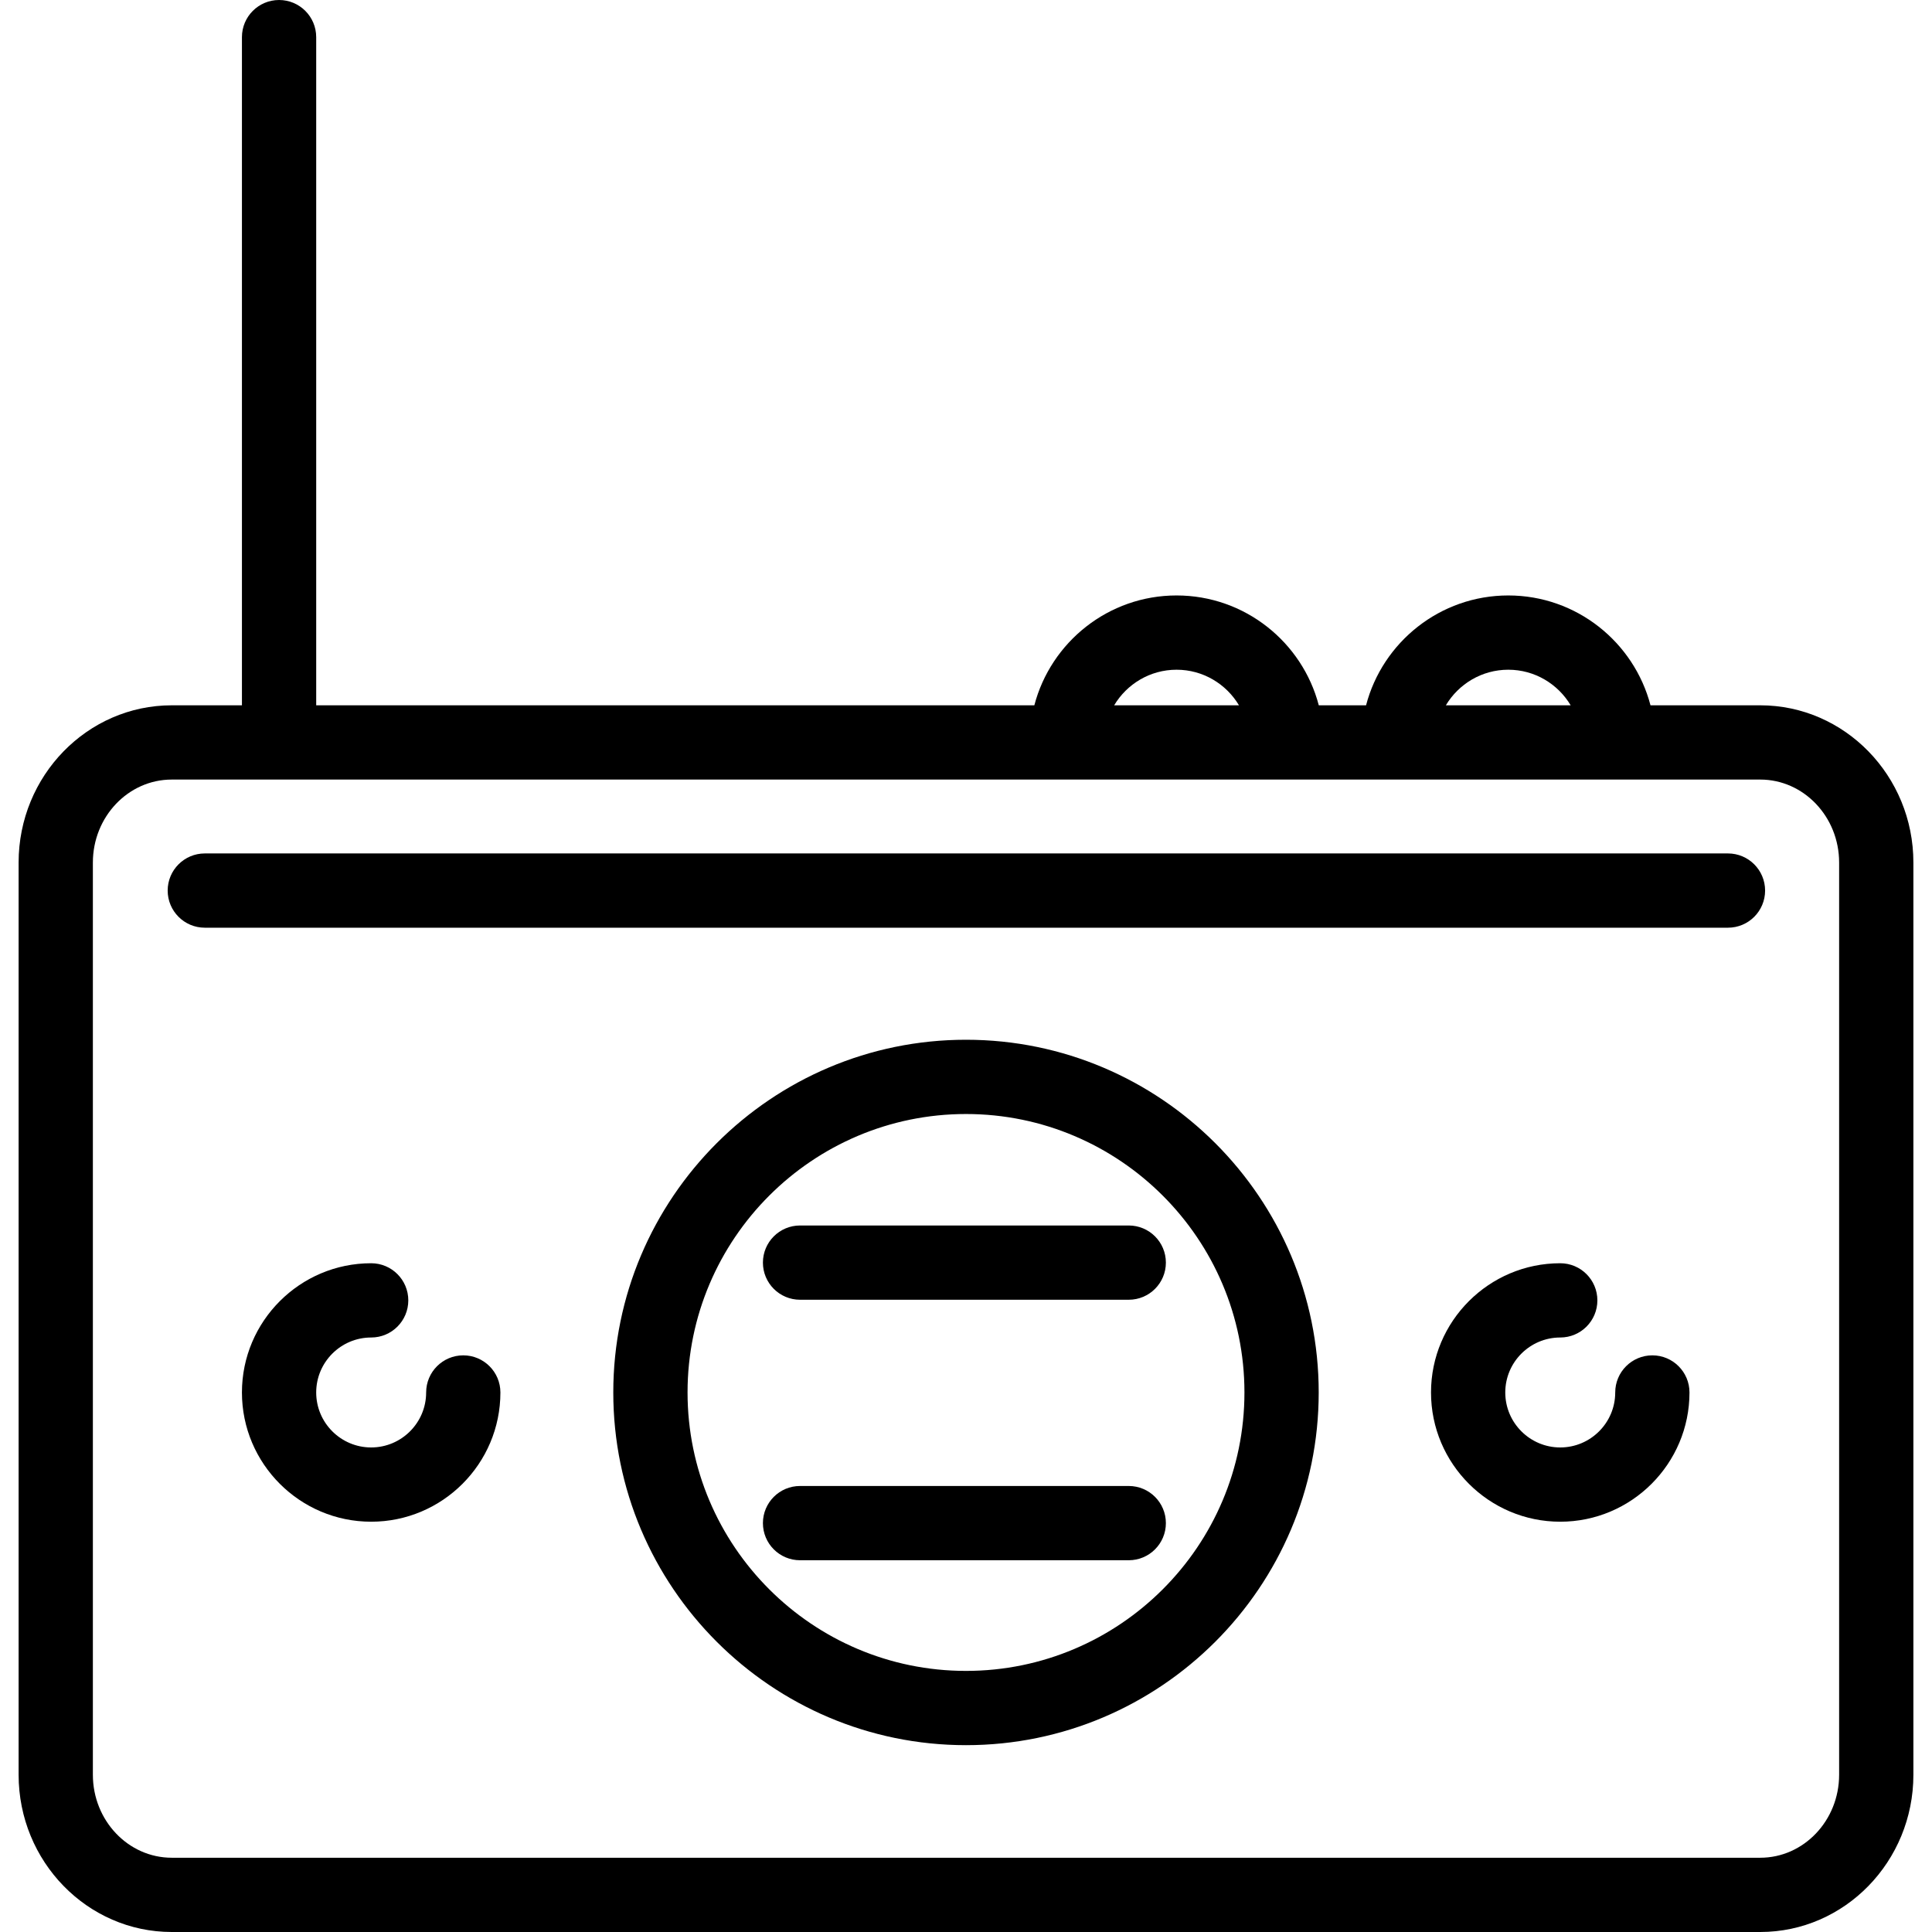
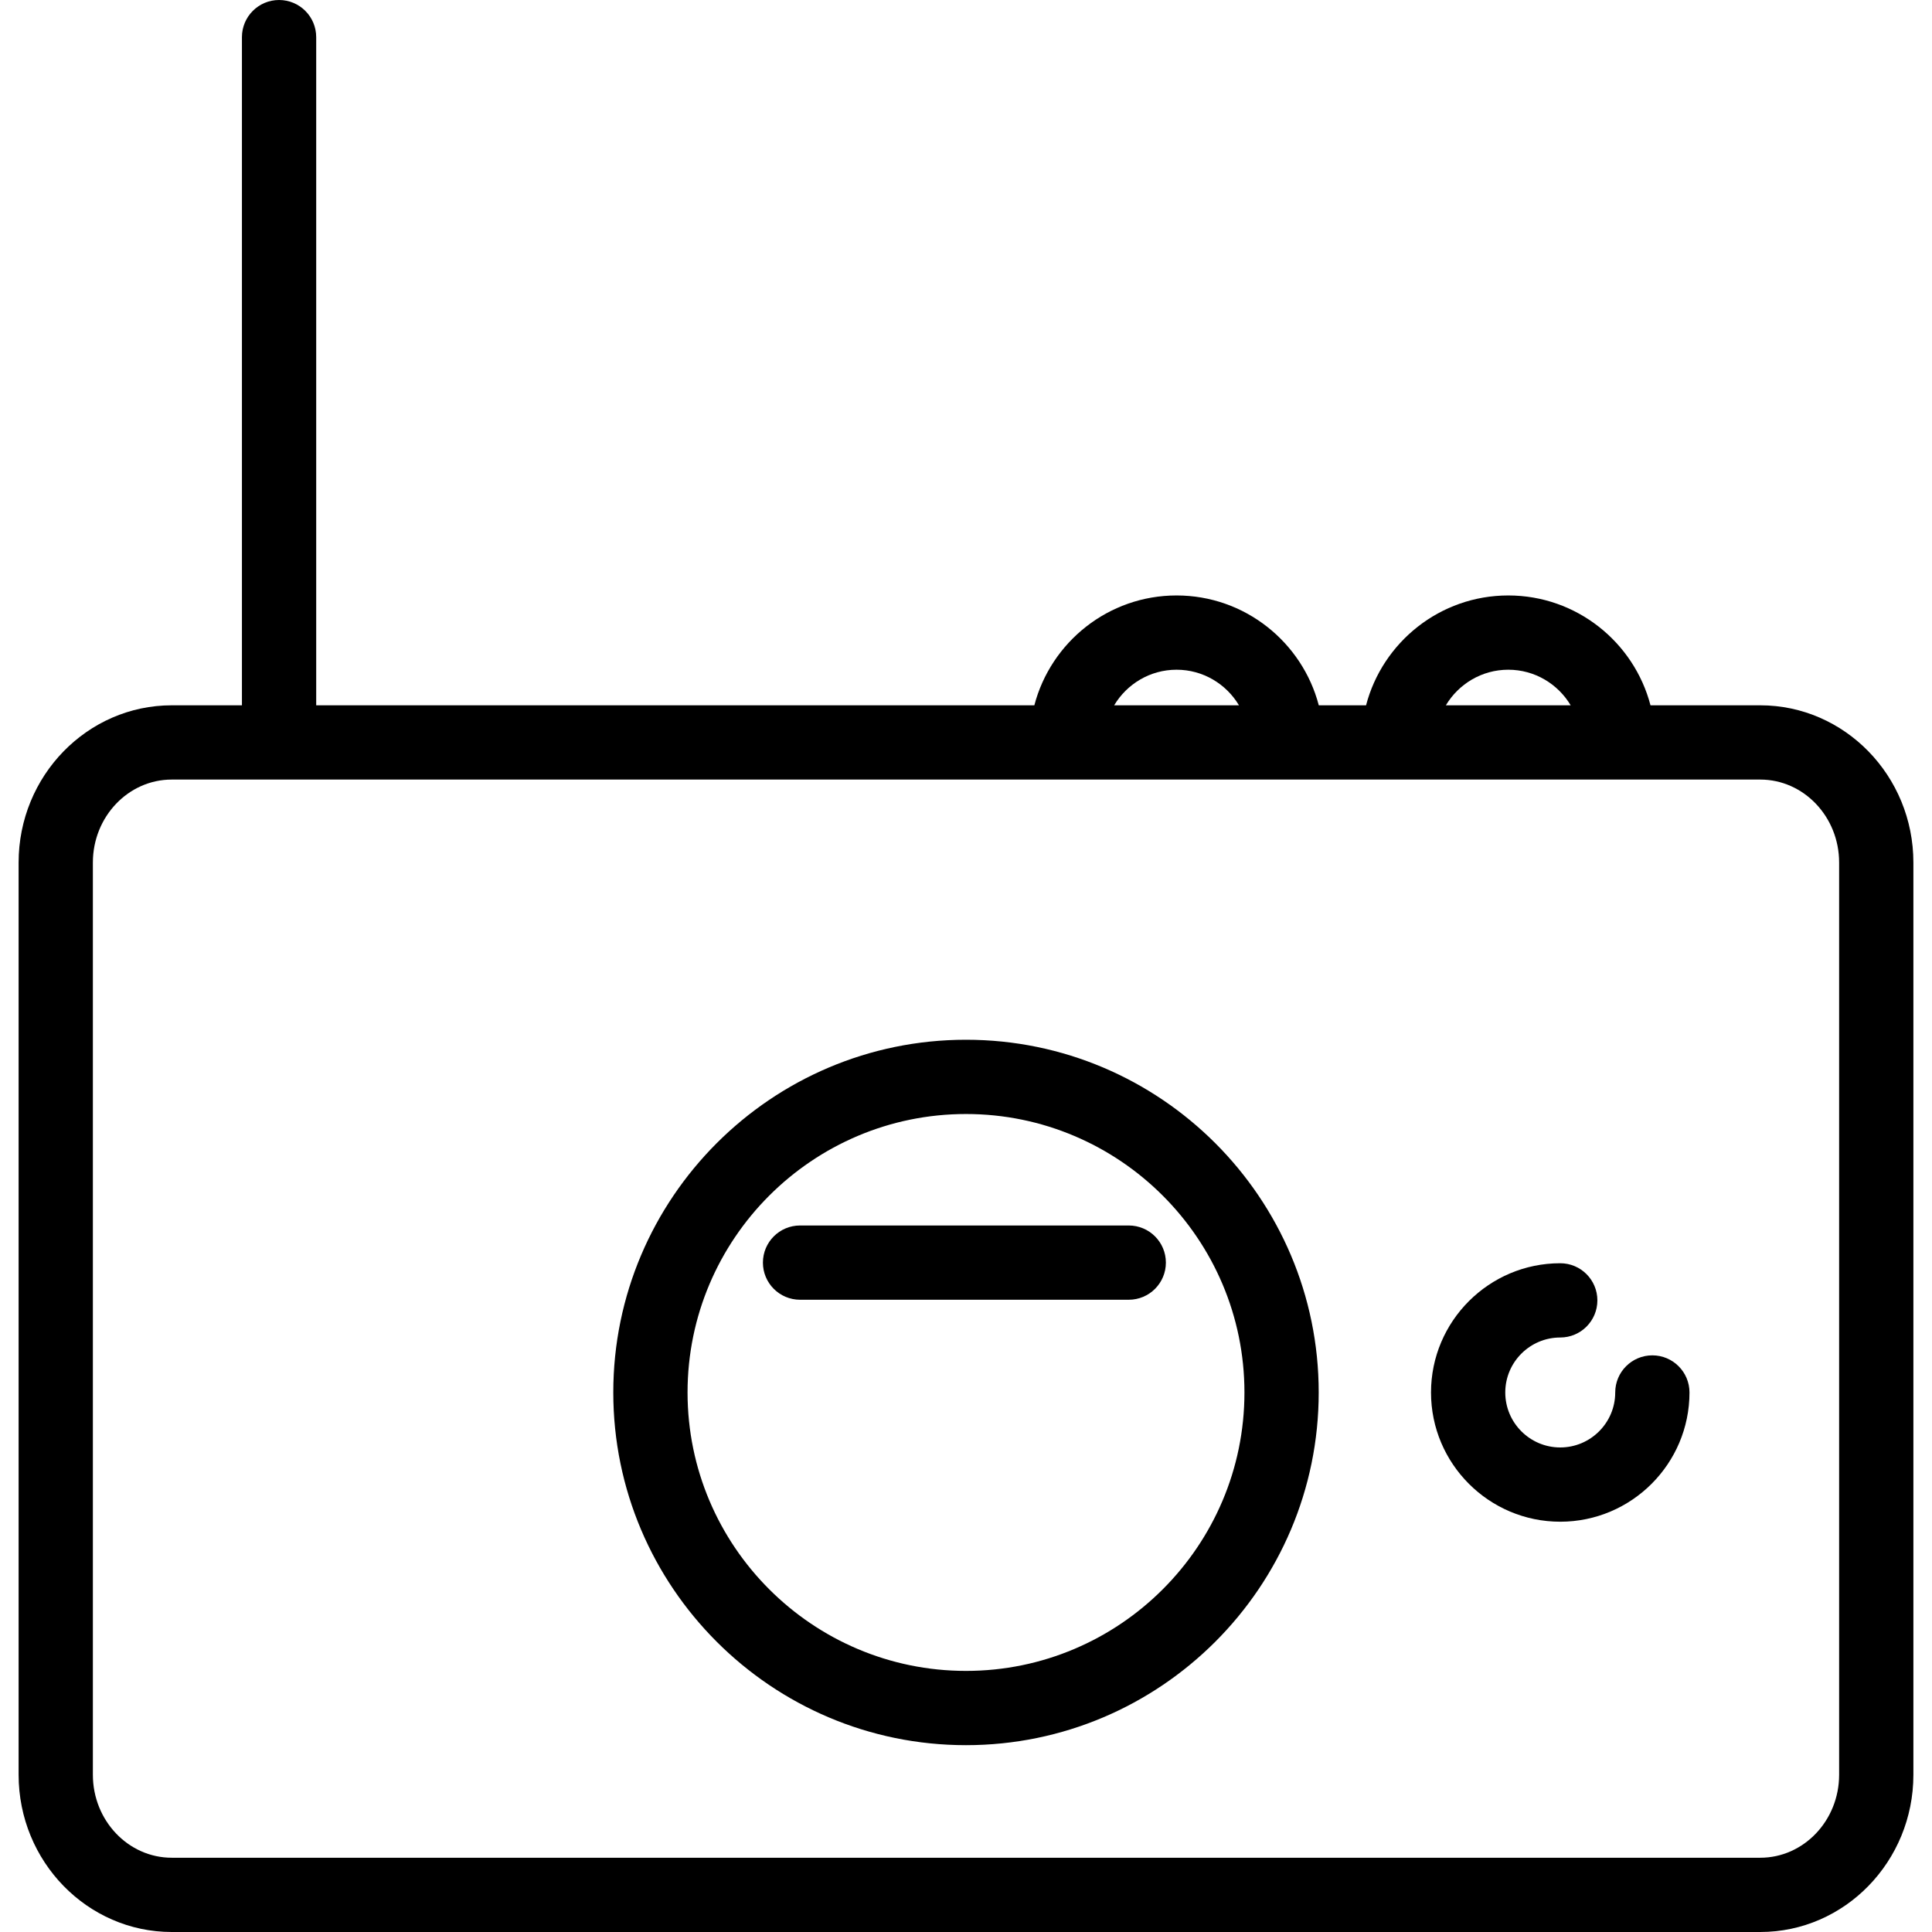
<svg xmlns="http://www.w3.org/2000/svg" version="1.1" id="Capa_1" x="0px" y="0px" viewBox="0 0 416.25 416.25" style="enable-background:new 0 0 416.25 416.25;" xml:space="preserve">
  <g>
    <path d="M379.247,151.958h-23.647c-3.554-13.6-15.943-23.667-30.641-23.667c-14.698,0-27.088,10.067-30.641,23.667h-10.185   c-3.554-13.6-15.943-23.667-30.641-23.667c-14.698,0-27.087,10.067-30.641,23.667H68.125V8c0-4.418-3.582-8-8-8s-8,3.582-8,8   v143.958H37.002c-18.192,0-32.992,15.196-32.992,33.875v196.54c0,18.68,14.8,33.877,32.992,33.877h342.245   c18.192,0,32.993-15.197,32.993-33.877v-196.54C412.24,167.154,397.439,151.958,379.247,151.958z M324.958,144.291   c5.714,0,10.709,3.085,13.445,7.667h-26.891C314.25,147.376,319.244,144.291,324.958,144.291z M253.491,144.291   c5.714,0,10.709,3.085,13.446,7.667h-26.891C242.783,147.376,247.777,144.291,253.491,144.291z M396.24,382.373   c0,9.857-7.623,17.877-16.993,17.877H37.002c-9.369,0-16.992-8.02-16.992-17.877v-196.54c0-9.856,7.623-17.875,16.992-17.875   h342.245c9.37,0,16.993,8.019,16.993,17.875V382.373z" />
    <path d="M243.19,264.031h-70.82c-4.418,0-8,3.582-8,8s3.582,8,8,8h70.82c4.418,0,8-3.582,8-8S247.608,264.031,243.19,264.031z" />
-     <path d="M243.19,320.156h-70.82c-4.418,0-8,3.582-8,8s3.582,8,8,8h70.82c4.418,0,8-3.582,8-8S247.608,320.156,243.19,320.156z" />
    <path d="M356,292.01c-4.418,0-8,3.582-8,8c0,6.53-5.313,11.844-11.844,11.844s-11.844-5.313-11.844-11.844   s5.313-11.844,11.844-11.844c4.418,0,8-3.582,8-8s-3.582-8-8-8c-15.353,0-27.844,12.49-27.844,27.844s12.491,27.844,27.844,27.844   S364,315.363,364,300.01C364,295.592,360.418,292.01,356,292.01z" />
-     <path d="M99.813,292.01c-4.418,0-8,3.582-8,8c0,6.53-5.313,11.844-11.844,11.844s-11.844-5.313-11.844-11.844   s5.313-11.844,11.844-11.844c4.418,0,8-3.582,8-8s-3.582-8-8-8c-15.353,0-27.844,12.49-27.844,27.844s12.491,27.844,27.844,27.844   s27.844-12.49,27.844-27.844C107.813,295.592,104.231,292.01,99.813,292.01z" />
    <path d="M208.125,224.015c-41.902,0-75.992,34.09-75.992,75.992c0,41.901,34.09,75.99,75.992,75.99   c41.902,0,75.991-34.089,75.991-75.99C284.117,258.104,250.027,224.015,208.125,224.015z M208.125,359.997   c-33.08,0-59.992-26.911-59.992-59.99c0-33.08,26.913-59.992,59.992-59.992c33.079,0,59.991,26.912,59.991,59.992   C268.117,333.086,241.205,359.997,208.125,359.997z" />
-     <path d="M372.292,183.874H44.125c-4.418,0-8,3.582-8,8s3.582,8,8,8h328.167c4.418,0,8-3.582,8-8S376.71,183.874,372.292,183.874z" />
  </g>
  <g>
</g>
  <g>
</g>
  <g>
</g>
  <g>
</g>
  <g>
</g>
  <g>
</g>
  <g>
</g>
  <g>
</g>
  <g>
</g>
  <g>
</g>
  <g>
</g>
  <g>
</g>
  <g>
</g>
  <g>
</g>
  <g>
</g>
</svg>